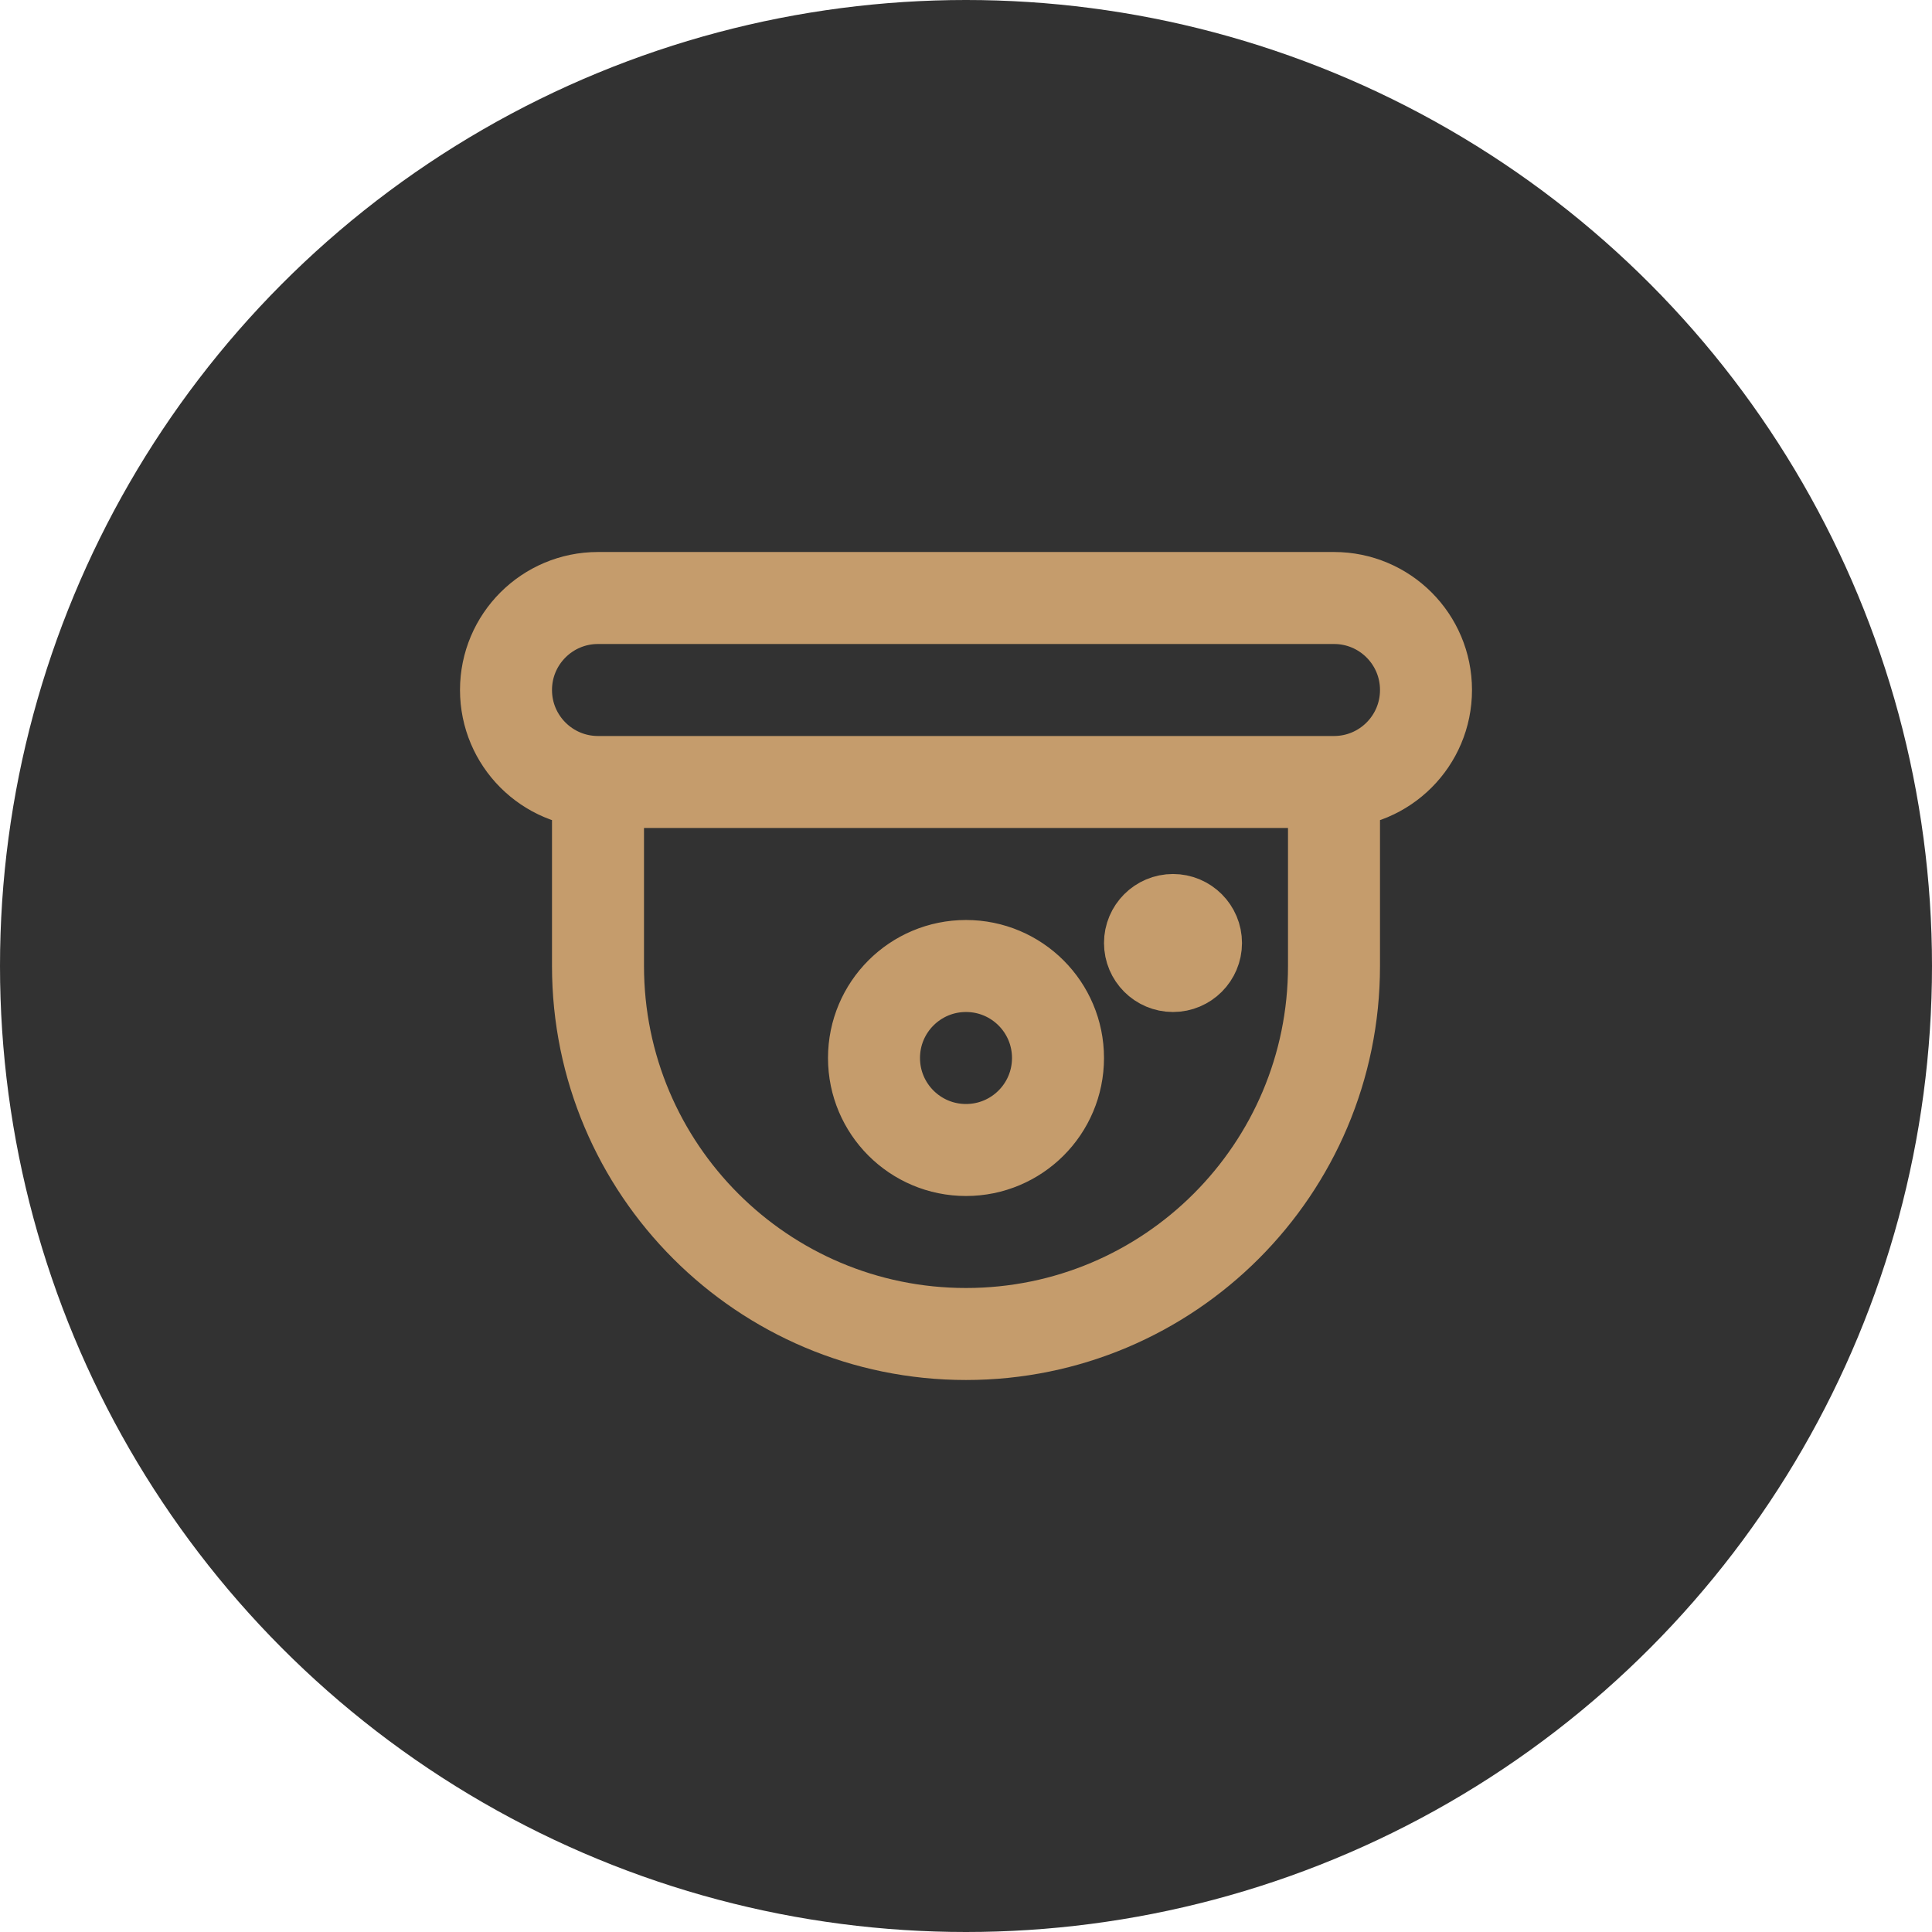
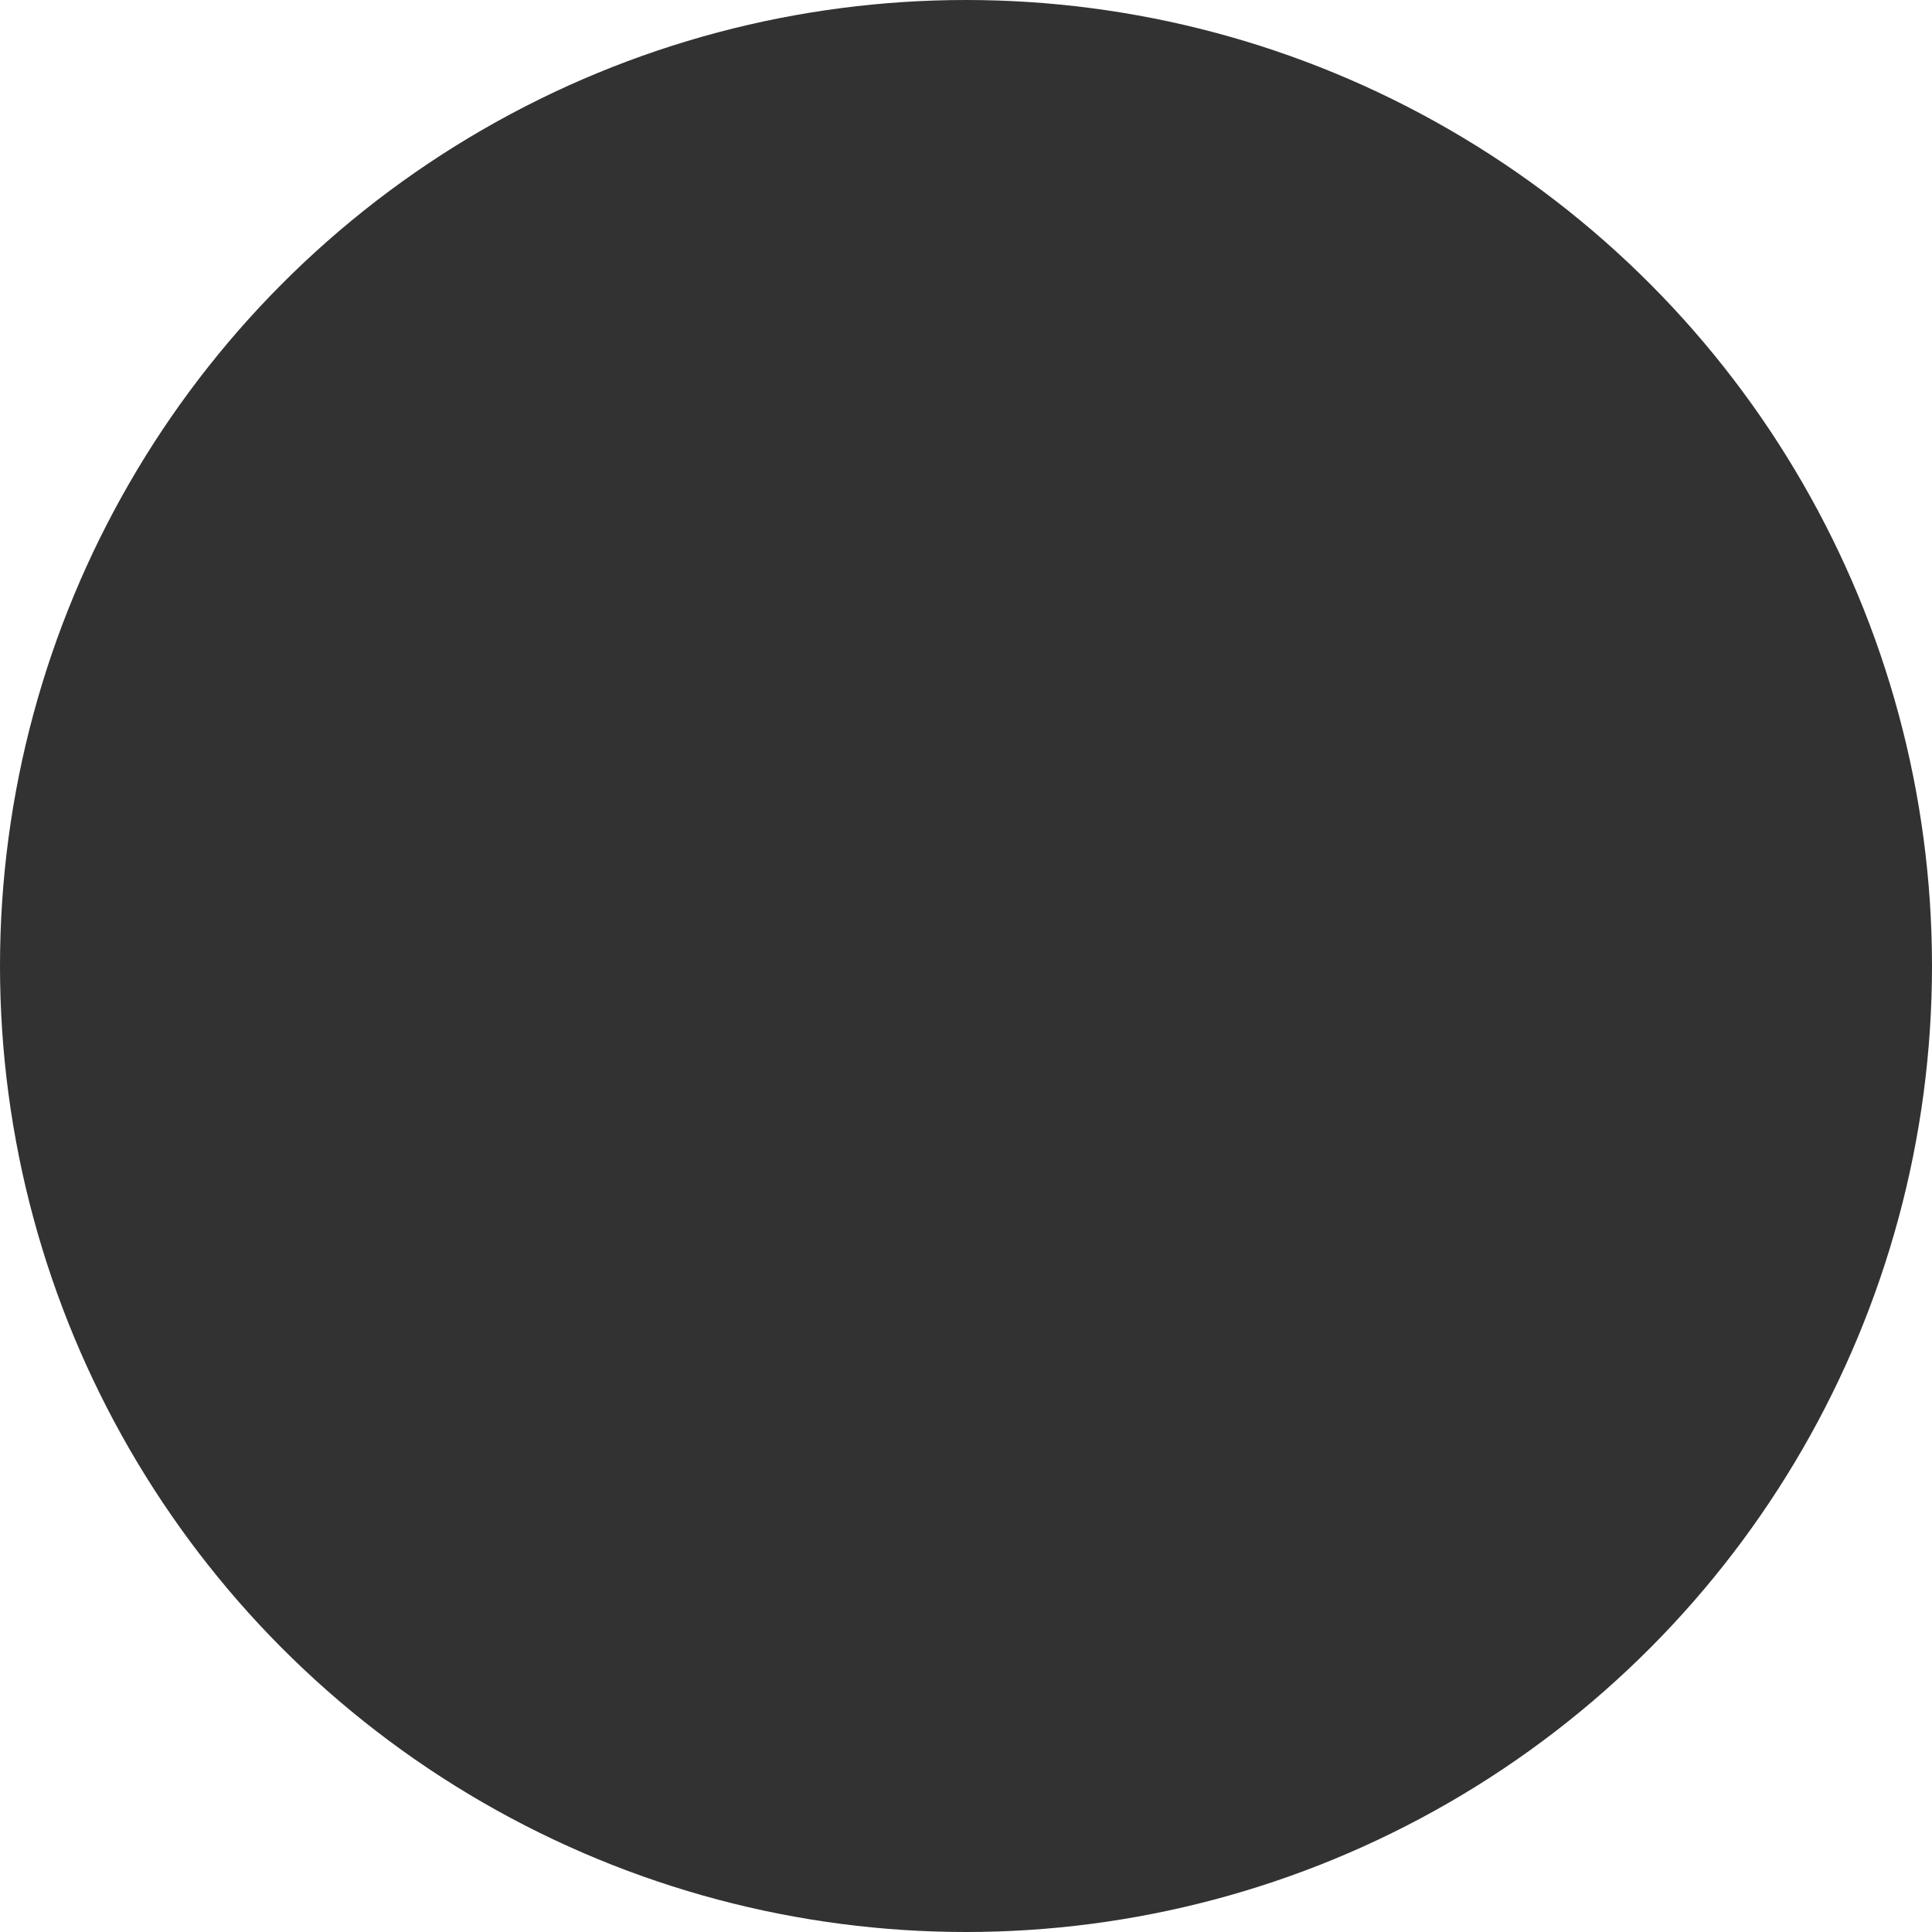
<svg xmlns="http://www.w3.org/2000/svg" width="42" height="42" viewBox="0 0 42 42" fill="none">
  <circle cx="21" cy="21" r="21" fill="#323232" />
-   <path d="M13 17H29M13 17C11.896 17 11 16.105 11 15C11 13.895 11.896 13 13 13H29C30.105 13 31 13.895 31 15C31 16.105 30.105 17 29 17M13 17L13 21C13 25.418 16.582 29 21 29C25.418 29 29 25.418 29 21V17M25.312 20.312H25.687M25.312 20.688H25.687M23 23C23 24.105 22.105 25 21 25C19.895 25 19 24.105 19 23C19 21.895 19.895 21 21 21C22.105 21 23 21.895 23 23ZM26 20.5C26 20.776 25.776 21 25.5 21C25.224 21 25 20.776 25 20.5C25 20.224 25.224 20 25.5 20C25.776 20 26 20.224 26 20.5Z" stroke="#C59C6C" stroke-width="2" stroke-linecap="round" />
</svg>